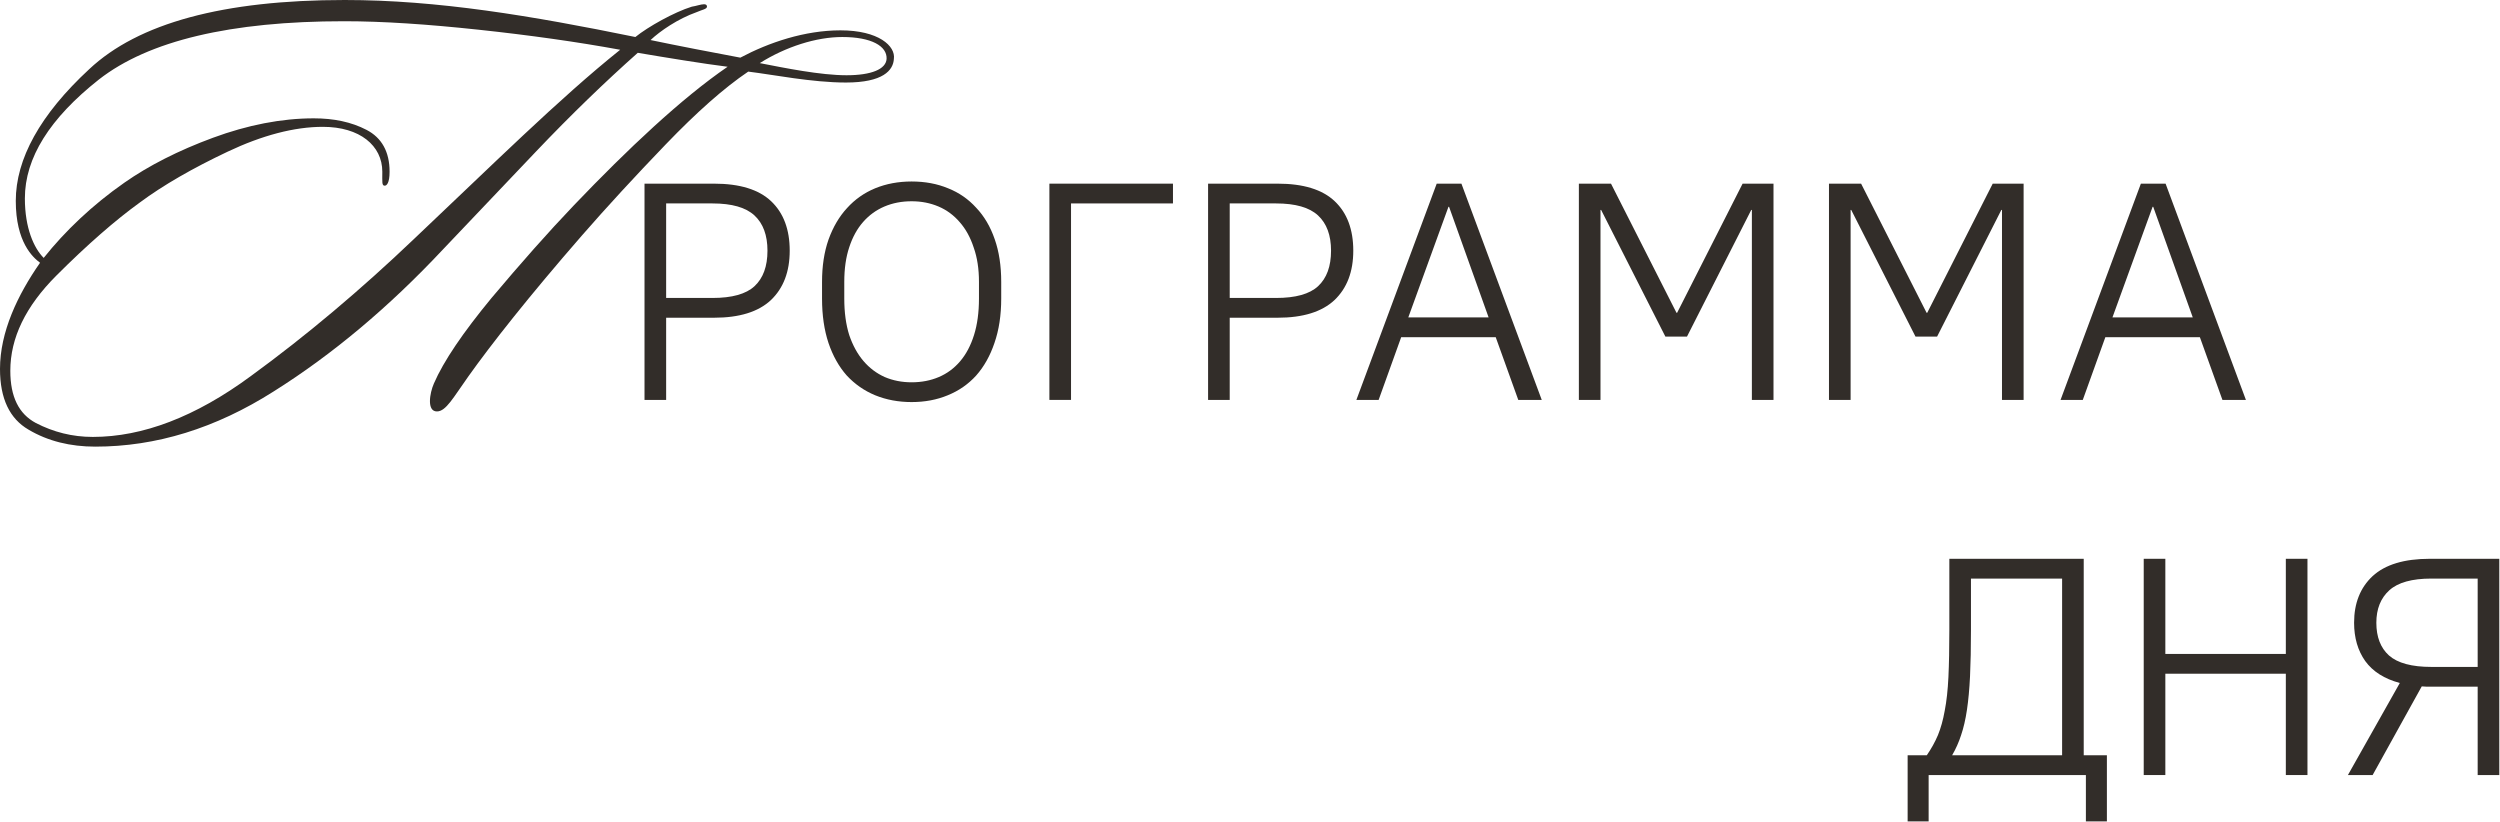
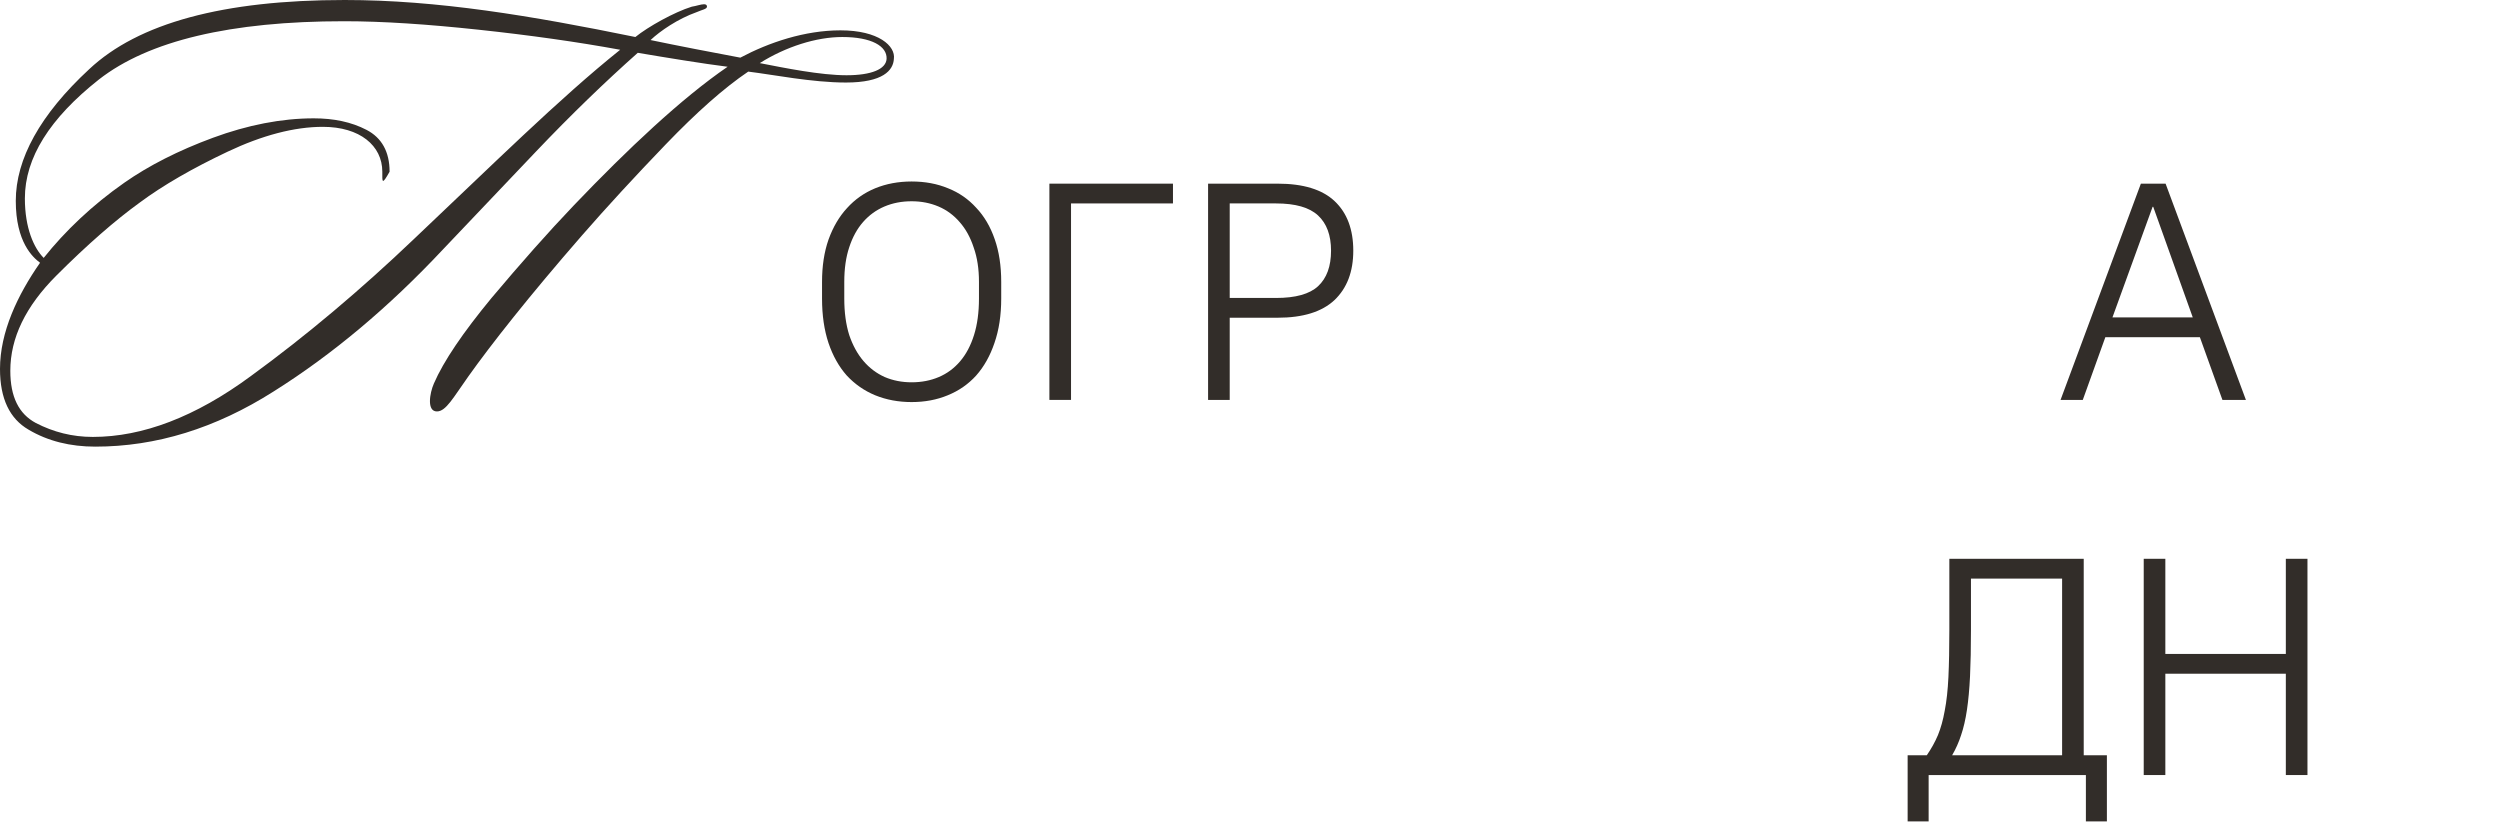
<svg xmlns="http://www.w3.org/2000/svg" viewBox="0 0 226.516 74.445" fill="none">
-   <path d="M39.313 34.75C40.193 32.715 41.953 30.131 44.537 26.997C47.176 23.863 49.65 21.059 52.015 18.584C56.853 13.526 61.747 8.907 65.926 6.048C63.726 5.773 60.372 5.223 57.788 4.784C54.819 7.423 51.74 10.392 48.551 13.746L40.138 22.598C35.245 27.822 30.131 32.111 24.798 35.465C19.519 38.819 14.131 40.468 8.632 40.468C6.378 40.468 4.344 39.973 2.584 38.928C0.88 37.939 0 36.124 0 33.43C0 30.076 1.595 26.722 3.629 23.808C2.969 23.313 1.43 21.939 1.43 18.2C1.43 14.406 3.629 10.392 8.083 6.268C12.536 2.089 20.234 0 31.231 0C39.643 0 48.166 1.43 57.568 3.354C58.723 2.419 61.087 1.1 62.681 0.605C63.066 0.55 63.506 0.385 63.781 0.385C64.056 0.385 64.056 0.55 64.056 0.605C64.056 0.825 63.616 0.88 63.121 1.1C61.417 1.704 59.822 2.804 58.943 3.629C61.307 4.124 64.716 4.784 67.08 5.223C69.664 3.849 72.908 2.749 76.152 2.749C79.616 2.749 81.156 4.179 80.991 5.333C80.936 6.378 80.001 7.478 76.647 7.478C73.568 7.478 70.049 6.763 67.795 6.488C65.596 7.973 63.121 10.172 60.317 13.086C57.513 16 54.984 18.749 52.729 21.334C47.891 26.887 44.482 31.231 42.447 34.09C41.073 36.014 40.413 37.279 39.588 37.279C38.654 37.279 38.928 35.629 39.313 34.75ZM56.193 4.509C52.29 3.794 48.001 3.189 43.382 2.694C38.764 2.199 34.695 1.924 31.176 1.924C20.894 1.924 13.471 3.684 8.962 7.203C4.509 10.722 2.254 14.296 2.254 17.98C2.254 20.674 3.079 22.488 3.959 23.368C5.883 20.949 8.358 18.584 11.272 16.55C13.471 15.011 16.165 13.636 19.299 12.481C22.433 11.327 25.512 10.722 28.427 10.722C30.241 10.722 31.836 11.052 33.21 11.767C34.585 12.481 35.299 13.746 35.299 15.56C35.299 16.605 35.025 16.825 34.86 16.825C34.585 16.825 34.64 16.495 34.64 15.56C34.64 13.196 32.605 11.492 29.251 11.492C26.667 11.492 23.753 12.261 20.619 13.746C17.485 15.23 14.791 16.77 12.646 18.365C10.447 19.959 7.918 22.158 5.113 24.963C2.309 27.767 0.935 30.626 0.935 33.595C0.935 35.959 1.704 37.499 3.244 38.324C4.839 39.148 6.543 39.588 8.413 39.588C12.921 39.588 17.705 37.774 22.708 34.09C27.767 30.406 32.715 26.227 37.499 21.664C44.482 15.066 50.695 8.907 56.193 4.509ZM76.702 6.818C78.957 6.818 80.276 6.268 80.331 5.333C80.386 4.179 78.957 3.354 76.318 3.354C73.953 3.354 71.204 4.234 68.84 5.718C71.094 6.158 74.338 6.818 76.702 6.818Z" fill="#322D29" />
-   <path d="M58.397 36.234V16.64H64.695C67.028 16.64 68.754 17.172 69.874 18.236C70.994 19.299 71.553 20.792 71.553 22.714C71.553 24.618 70.984 26.111 69.846 27.193C68.708 28.257 66.991 28.788 64.695 28.788H60.357V36.234H58.397ZM64.555 18.432H60.357V26.997H64.555C66.328 26.997 67.597 26.642 68.362 25.933C69.146 25.206 69.538 24.133 69.538 22.714C69.538 21.315 69.146 20.251 68.362 19.523C67.579 18.795 66.31 18.432 64.555 18.432Z" fill="#322D29" />
+   <path d="M39.313 34.75C40.193 32.715 41.953 30.131 44.537 26.997C47.176 23.863 49.65 21.059 52.015 18.584C56.853 13.526 61.747 8.907 65.926 6.048C63.726 5.773 60.372 5.223 57.788 4.784C54.819 7.423 51.74 10.392 48.551 13.746L40.138 22.598C35.245 27.822 30.131 32.111 24.798 35.465C19.519 38.819 14.131 40.468 8.632 40.468C6.378 40.468 4.344 39.973 2.584 38.928C0.88 37.939 0 36.124 0 33.43C0 30.076 1.595 26.722 3.629 23.808C2.969 23.313 1.43 21.939 1.43 18.2C1.43 14.406 3.629 10.392 8.083 6.268C12.536 2.089 20.234 0 31.231 0C39.643 0 48.166 1.43 57.568 3.354C58.723 2.419 61.087 1.1 62.681 0.605C63.066 0.55 63.506 0.385 63.781 0.385C64.056 0.385 64.056 0.55 64.056 0.605C64.056 0.825 63.616 0.88 63.121 1.1C61.417 1.704 59.822 2.804 58.943 3.629C61.307 4.124 64.716 4.784 67.08 5.223C69.664 3.849 72.908 2.749 76.152 2.749C79.616 2.749 81.156 4.179 80.991 5.333C80.936 6.378 80.001 7.478 76.647 7.478C73.568 7.478 70.049 6.763 67.795 6.488C65.596 7.973 63.121 10.172 60.317 13.086C57.513 16 54.984 18.749 52.729 21.334C47.891 26.887 44.482 31.231 42.447 34.09C41.073 36.014 40.413 37.279 39.588 37.279C38.654 37.279 38.928 35.629 39.313 34.75ZM56.193 4.509C52.29 3.794 48.001 3.189 43.382 2.694C38.764 2.199 34.695 1.924 31.176 1.924C20.894 1.924 13.471 3.684 8.962 7.203C4.509 10.722 2.254 14.296 2.254 17.98C2.254 20.674 3.079 22.488 3.959 23.368C5.883 20.949 8.358 18.584 11.272 16.55C13.471 15.011 16.165 13.636 19.299 12.481C22.433 11.327 25.512 10.722 28.427 10.722C30.241 10.722 31.836 11.052 33.21 11.767C34.585 12.481 35.299 13.746 35.299 15.56C34.585 16.825 34.64 16.495 34.64 15.56C34.64 13.196 32.605 11.492 29.251 11.492C26.667 11.492 23.753 12.261 20.619 13.746C17.485 15.23 14.791 16.77 12.646 18.365C10.447 19.959 7.918 22.158 5.113 24.963C2.309 27.767 0.935 30.626 0.935 33.595C0.935 35.959 1.704 37.499 3.244 38.324C4.839 39.148 6.543 39.588 8.413 39.588C12.921 39.588 17.705 37.774 22.708 34.09C27.767 30.406 32.715 26.227 37.499 21.664C44.482 15.066 50.695 8.907 56.193 4.509ZM76.702 6.818C78.957 6.818 80.276 6.268 80.331 5.333C80.386 4.179 78.957 3.354 76.318 3.354C73.953 3.354 71.204 4.234 68.84 5.718C71.094 6.158 74.338 6.818 76.702 6.818Z" fill="#322D29" />
  <path d="M82.599 36.43C81.405 36.43 80.304 36.225 79.296 35.814C78.307 35.404 77.449 34.807 76.721 34.023C76.012 33.221 75.461 32.241 75.069 31.084C74.677 29.908 74.482 28.564 74.482 27.053V25.541C74.482 24.105 74.677 22.826 75.069 21.707C75.48 20.568 76.04 19.617 76.749 18.851C77.458 18.068 78.307 17.47 79.296 17.06C80.304 16.649 81.405 16.444 82.599 16.444C83.812 16.444 84.913 16.649 85.902 17.06C86.891 17.452 87.74 18.04 88.449 18.823C89.177 19.589 89.737 20.54 90.129 21.679C90.521 22.798 90.717 24.086 90.717 25.541V27.053C90.717 28.564 90.512 29.908 90.101 31.084C89.709 32.241 89.158 33.221 88.449 34.023C87.74 34.807 86.882 35.404 85.874 35.814C84.885 36.225 83.794 36.43 82.599 36.43ZM82.599 34.639C83.495 34.639 84.316 34.48 85.062 34.163C85.809 33.846 86.453 33.37 86.994 32.735C87.535 32.101 87.955 31.308 88.253 30.356C88.552 29.404 88.701 28.303 88.701 27.053V25.541C88.701 24.366 88.543 23.33 88.225 22.434C87.927 21.52 87.507 20.755 86.966 20.139C86.425 19.505 85.781 19.029 85.035 18.711C84.288 18.394 83.476 18.236 82.599 18.236C81.703 18.236 80.882 18.394 80.136 18.711C79.389 19.029 78.746 19.495 78.205 20.111C77.663 20.727 77.243 21.492 76.945 22.406C76.646 23.302 76.497 24.347 76.497 25.541V27.053C76.497 28.303 76.646 29.404 76.945 30.356C77.262 31.289 77.691 32.073 78.233 32.707C78.774 33.342 79.417 33.827 80.164 34.163C80.91 34.48 81.722 34.639 82.599 34.639Z" fill="#322D29" />
  <path d="M95.082 36.234V16.64H106.279V18.432H97.042V36.234H95.082Z" fill="#322D29" />
  <path d="M109.46 36.234V16.64H115.758C118.091 16.64 119.817 17.172 120.937 18.236C122.056 19.299 122.616 20.792 122.616 22.714C122.616 24.618 122.047 26.111 120.909 27.193C119.771 28.257 118.054 28.788 115.758 28.788H111.42V36.234H109.46ZM115.618 18.432H111.42V26.997H115.618C117.391 26.997 118.66 26.642 119.425 25.933C120.209 25.206 120.601 24.133 120.601 22.714C120.601 21.315 120.209 20.251 119.425 19.523C118.641 18.795 117.373 18.432 115.618 18.432Z" fill="#322D29" />
-   <path d="M122.897 36.234L130.175 16.64H132.414L139.692 36.234H137.565L135.522 30.552H126.956L124.913 36.234H122.897ZM127.6 28.76H134.878L131.295 18.739H131.239L127.6 28.76Z" fill="#322D29" />
-   <path d="M143.056 36.234V16.64H145.967L151.901 28.341H151.957L157.891 16.64H160.69V36.234H158.731V19.019H158.675L152.853 30.496H150.893L145.071 19.019H145.015V36.234H143.056Z" fill="#322D29" />
-   <path d="M165.717 36.234V16.64H168.628L174.562 28.341H174.619L180.553 16.64H183.352V36.234H181.393V19.019H181.336L175.514 30.496H173.555L167.732 19.019H167.677V36.234H165.717Z" fill="#322D29" />
  <path d="M186.699 36.234L193.977 16.64H196.216L203.494 36.234H201.366L199.323 30.552H190.758L188.714 36.234H186.699ZM191.401 28.76H198.679L195.096 18.739H195.04L191.401 28.76Z" fill="#322D29" />
  <path d="M172.844 74.423V68.433H174.579C174.99 67.836 175.326 67.229 175.587 66.613C175.848 65.979 176.054 65.242 176.203 64.402C176.371 63.544 176.483 62.527 176.539 61.351C176.595 60.175 176.623 58.748 176.623 57.068V50.63H188.799V68.433H190.898V74.423H188.995V70.224H174.747V74.423H172.844ZM176.875 68.433H186.84V52.422H178.582V57.068C178.582 58.692 178.554 60.091 178.498 61.267C178.442 62.424 178.349 63.441 178.218 64.318C178.088 65.195 177.91 65.96 177.686 66.613C177.481 67.248 177.211 67.854 176.875 68.433Z" fill="#322D29" />
  <path d="M194.235 70.224V50.63H196.194V59.251H207.111V50.63H209.071V70.224H207.111V61.043H196.194V70.224H194.235Z" fill="#322D29" />
-   <path d="M212.736 70.224L217.439 61.883C216.039 61.509 214.995 60.847 214.304 59.895C213.632 58.944 213.296 57.786 213.296 56.424C213.296 54.651 213.856 53.243 214.976 52.197C216.114 51.153 217.84 50.63 220.154 50.63H226.452V70.224H224.493V62.219H220.154C220.117 62.219 220.033 62.219 219.902 62.219C219.772 62.219 219.613 62.209 219.426 62.191L214.976 70.224H212.736ZM215.312 56.424C215.312 57.712 215.694 58.701 216.459 59.392C217.243 60.082 218.521 60.427 220.294 60.427H224.493V52.422H220.294C218.54 52.422 217.271 52.776 216.487 53.485C215.704 54.194 215.312 55.174 215.312 56.424Z" fill="#322D29" />
</svg>